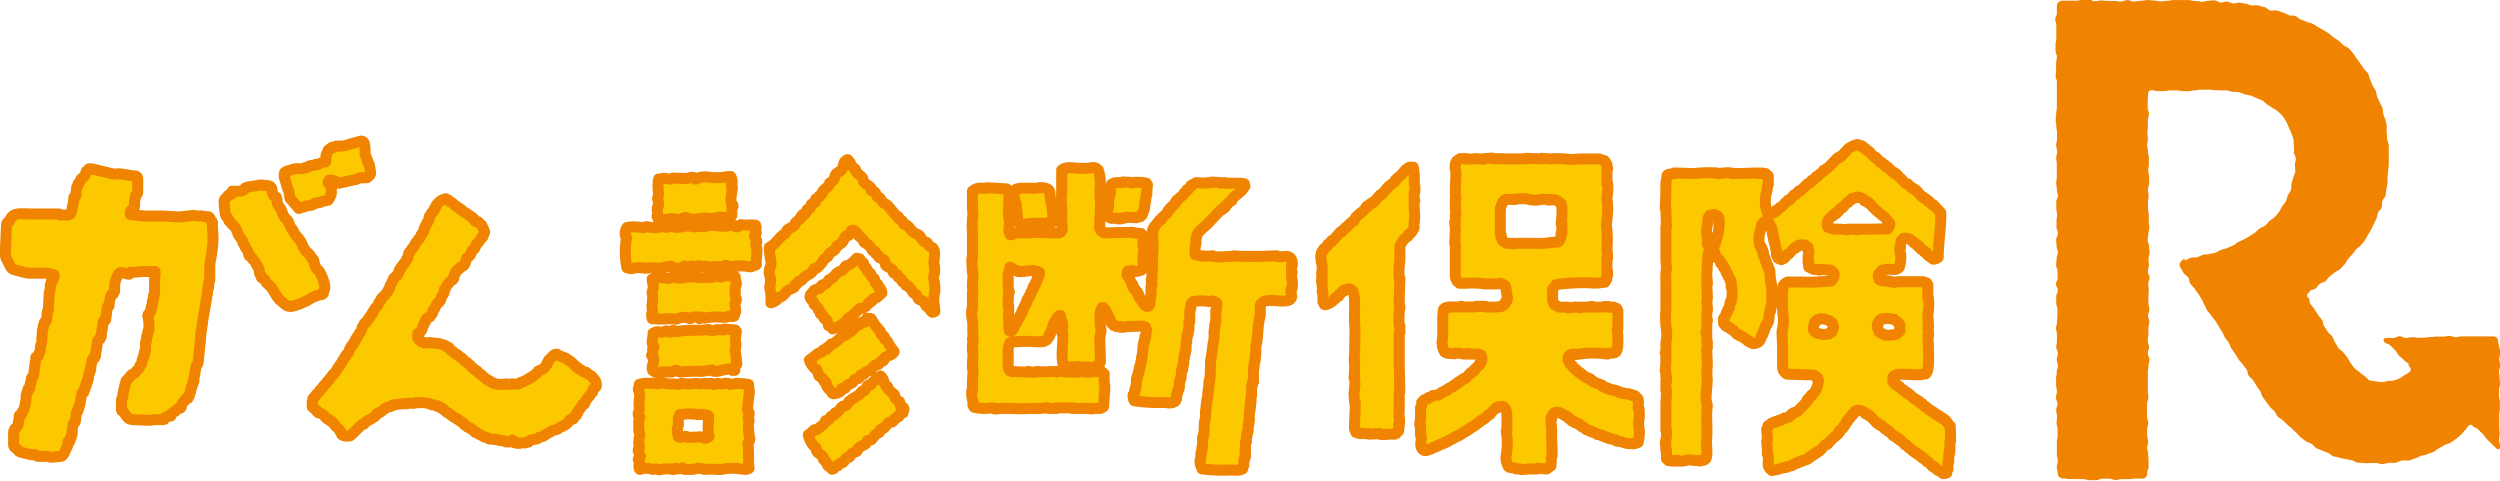
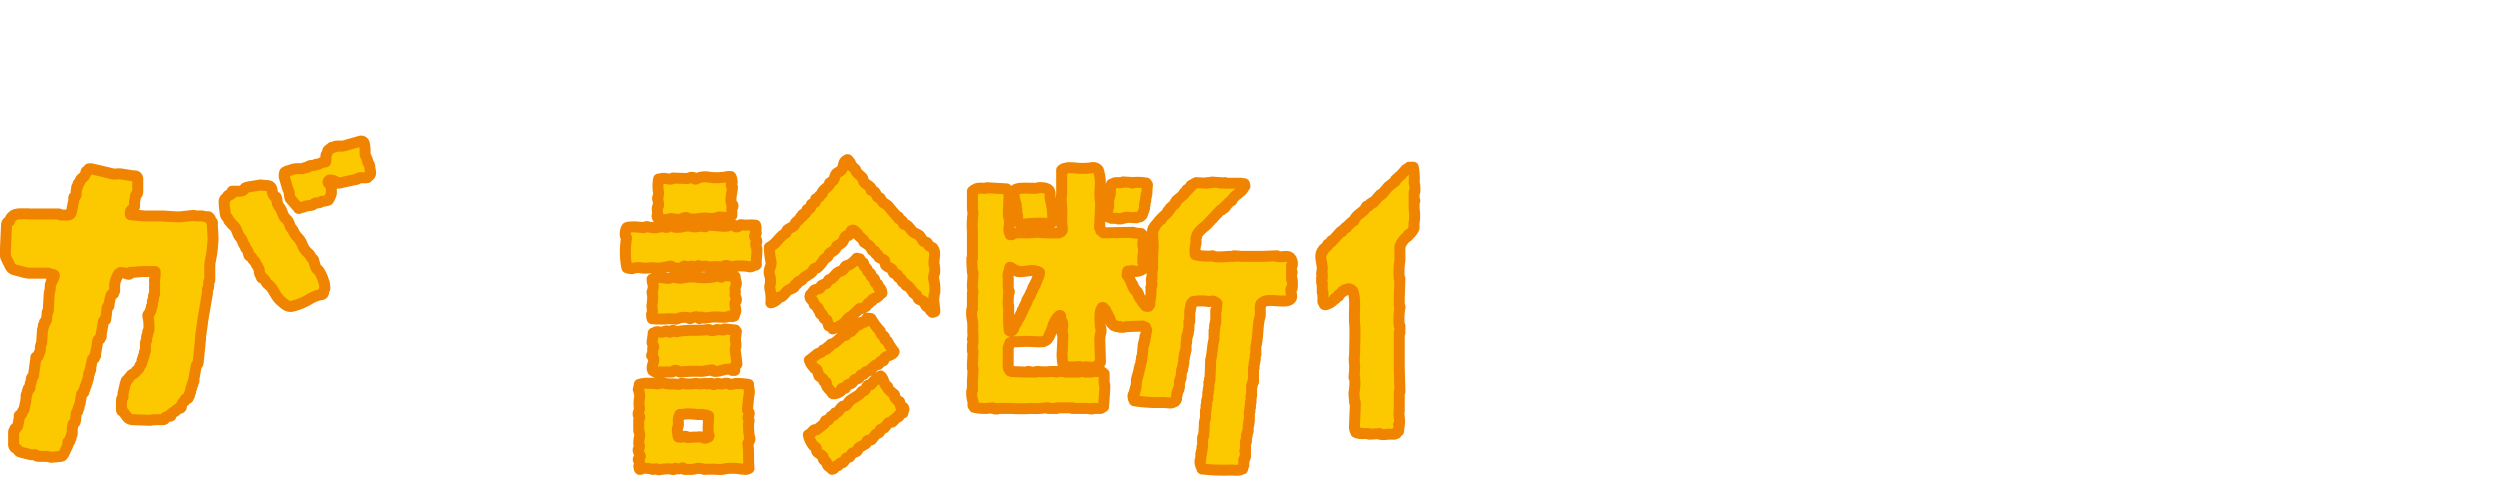
<svg xmlns="http://www.w3.org/2000/svg" viewBox="0 0 353.01 67.89">
  <defs>
    <style>.a{fill:#fcc800;stroke:#f08300;stroke-linecap:round;stroke-linejoin:round;stroke-width:1.55px;fill-rule:evenodd;}.b{fill:#f08300;}</style>
  </defs>
  <title>アセット 1</title>
-   <path class="a" d="M83.17,52.89a.39.39,0,0,1-.21-.13c0-.06-.18-.21-.24-.21s-.21,0-.21,0,0-.07-.07-.07-.15,0-.17-.07a.51.51,0,0,0-.21-.17.94.94,0,0,1-.35-.17c0-.06-.17-.21-.2-.21a1.05,1.05,0,0,1-.38-.28,5.36,5.36,0,0,0-.55-.54s-.15,0-.17-.06-.1-.14-.14-.14a.33.33,0,0,1-.2-.11.83.83,0,0,0-.35-.24,1.82,1.82,0,0,1-.41-.1.25.25,0,0,0-.13-.11c-.07,0-.38-.08-.38-.12a.25.25,0,0,0-.23-.15.81.81,0,0,0-.4.15.48.48,0,0,1-.16.18c-.09.06-.39.41-.43.43s-.14.11-.14.17,0,.22-.07.24-.14.1-.14.14,0,.13,0,.13a.21.21,0,0,0-.11.1,1.93,1.93,0,0,1-.35.49L76,52.4a.92.92,0,0,1-.24.36.45.45,0,0,0-.25.13c-.06.08-.24.27-.28.27s-.15,0-.17.07-.1.13-.15.13-.15,0-.17.06a.43.43,0,0,1-.21.17,1.2,1.2,0,0,0-.28.1.19.19,0,0,1-.13.1,1,1,0,0,0-.28.11.11.11,0,0,1-.1.06c-.06,0-.23,0-.24.07a.72.72,0,0,1-.38.18,2.51,2.51,0,0,1-.67,0s-.26,0-.26,0a.28.28,0,0,1-.21.06,1.15,1.15,0,0,1-.42-.06s-.21,0-.21,0a.1.1,0,0,1-.1.06c-.06,0-.21,0-.21,0s0,0-.1,0a1.2,1.2,0,0,1-.45,0,5.7,5.7,0,0,1-.69-.1s-.07-.08-.15-.1a1,1,0,0,1-.27-.11.08.08,0,0,0-.07-.06s-.15,0-.17-.07a.52.52,0,0,0-.21-.17.93.93,0,0,1-.35-.18.86.86,0,0,0-.24-.23.77.77,0,0,1-.3-.27c-.05-.11-.54-.34-.54-.38a.36.36,0,0,0-.12-.21c-.07,0-.4-.18-.41-.25s-.39-.31-.49-.45a7.25,7.25,0,0,0-.54-.49s0-.07-.06-.07a.7.7,0,0,1-.32-.21,2.79,2.79,0,0,0-.41-.41.46.46,0,0,1-.24-.14,1.51,1.51,0,0,0-.35-.31,1.06,1.06,0,0,1-.39-.2c-.06-.07-.23-.28-.27-.28a.52.52,0,0,1-.25-.1.69.69,0,0,1-.14-.2c0-.06-.1-.21-.14-.21s-.14,0-.14,0,0-.07-.07-.07A.31.31,0,0,1,63,48.9a.49.49,0,0,0-.27-.17,1.82,1.82,0,0,1-.41-.11.9.9,0,0,0-.39-.11l-1-.11a.92.92,0,0,0-.48,0,.68.68,0,0,1-.33,0,0,0,0,0,0-.07,0s-.14.05-.14,0a.15.15,0,0,0-.13-.07.72.72,0,0,1-.32-.07s-.1-.14-.14-.14a.87.87,0,0,1-.32-.35l0-.27a1.27,1.27,0,0,1,0-.4.13.13,0,0,0,.1-.07s.3-.17.32-.23.08-.21.1-.21a.08.08,0,0,0,.07-.07s0-.13,0-.13.08-.08.1-.17a1.15,1.15,0,0,1,.11-.34.2.2,0,0,0,.1-.13.9.9,0,0,1,.1-.28s.07,0,.07-.06,0-.13,0-.13a.09.09,0,0,0,.07-.07s0-.13,0-.13h.06s.12-.11.12-.13a.11.11,0,0,1,.1-.07.49.49,0,0,0,.29-.16,2.13,2.13,0,0,1,.26-.35.33.33,0,0,0,.11-.21c0-.11.1-.41.14-.41a.7.7,0,0,0,.25-.39l.14-.28c.09-.19.2-.36.24-.36s.15,0,.17-.07.09-.14.11-.14a.32.32,0,0,0,.1-.2,2.35,2.35,0,0,1,.1-.42.17.17,0,0,0,.11-.1.63.63,0,0,1,.13-.24.41.41,0,0,0,.14-.27c0-.12,0-.41.07-.42s.24-.41.35-.57a6.54,6.54,0,0,1,.65-.72c.07,0,.27-.19.27-.24s0-.21,0-.21a.07.07,0,0,0,.07-.07s0-.13,0-.13a.11.11,0,0,0,.07-.11c0-.05,0-.22.08-.24s.14-.1.14-.13,0-.14,0-.14a.28.28,0,0,0,.14-.1c0-.06.17-.2.21-.2a.26.26,0,0,0,.17-.1c0-.06.11-.21.17-.21a1,1,0,0,0,.46-.29c.14-.17.33-.95.37-1a1.35,1.35,0,0,0,.41-.31c.11-.13.35-.78.39-.78a.63.63,0,0,0,.29-.24c.08-.13.29-.68.33-.68a.88.88,0,0,0,.34-.34l.21-.34c.17-.13.32-.29.32-.37s0-.28.11-.3a.42.42,0,0,0,.06-.44l-.38-.81a3.22,3.22,0,0,1-.34-.33s-.11-.14-.18-.14-.21,0-.21,0a.08.08,0,0,0-.07-.07s-.13,0-.13,0a.09.09,0,0,0-.07-.07A.61.61,0,0,1,67,31a1.81,1.81,0,0,0-.35-.34s-.15,0-.17-.07-.1-.13-.13-.13a.37.37,0,0,1-.22-.1.77.77,0,0,0-.27-.24,1.19,1.19,0,0,1-.38-.2,1.36,1.36,0,0,0-.28-.28s-.15,0-.17-.07-.1-.13-.14-.13a.38.38,0,0,1-.21-.1c0-.06-.17-.21-.21-.21a.55.55,0,0,1-.28-.17,2.2,2.2,0,0,0-.41-.37,1,1,0,0,1-.28-.1.46.46,0,0,0-.13-.19c-.06-.07-.39-.2-.39-.22s-.06,0-.12,0a3,3,0,0,0-.68.3,5.36,5.36,0,0,0-.55.54s0,.14,0,.14a.09.09,0,0,0-.07.07s0,.15-.07.17-.14.1-.14.13,0,.14,0,.14-.07,0-.07.07,0,.14,0,.14-.07,0-.07.06A.5.5,0,0,1,61,30a.34.34,0,0,0-.11.17.33.33,0,0,1-.1.21.61.61,0,0,0-.21.31,1.24,1.24,0,0,1,0,.34s-.06,0-.06.07a.28.28,0,0,1-.07.17.42.42,0,0,0-.17.21,1.29,1.29,0,0,1-.1.27.22.22,0,0,0-.11.14,1.14,1.14,0,0,1-.1.28.11.11,0,0,0-.07.1s0,.2,0,.2-.08,0-.08.07,0,.13,0,.13-.07,0-.07.07a.28.28,0,0,1-.07.17.74.74,0,0,0-.21.27,1.8,1.8,0,0,1-.21.44s-.14.1-.14.13a.34.34,0,0,1-.1.21,1.92,1.92,0,0,0-.39.45c-.1.17-.27.61-.31.61a.39.39,0,0,0-.22.21,2,2,0,0,1-.27.4s-.07,0-.07.07,0,.14,0,.14-.08,0-.08.07,0,.14,0,.14-.07.06-.07.14,0,.29-.07.31a.45.45,0,0,0-.17.2c0,.07-.1.29-.14.31s-.14.1-.14.14a.36.36,0,0,1-.11.2c-.05,0-.2.17-.2.2s0,.15-.08.17-.14.1-.14.14,0,.15-.07.17-.13.11-.13.17,0,.2,0,.2-.07,0-.07.07a.29.29,0,0,1-.07.17s-.12.11-.09.16-.46.37-.57.55l-.28.68a1.23,1.23,0,0,0-.24.46c0,.08,0,.29-.07.3a.55.55,0,0,0-.17.21,1.05,1.05,0,0,1-.2.38,1.35,1.35,0,0,0-.32.34A.93.93,0,0,1,54,42a.49.49,0,0,0-.17.21,1,1,0,0,1-.14.31.61.61,0,0,0-.21.28,2,2,0,0,1-.28.51,1.2,1.2,0,0,0-.31.35,1.11,1.11,0,0,1-.14.31s-.15.11-.15.16a.5.5,0,0,1-.1.28c-.06,0-.2.17-.2.2s0,.16-.08.17-.13.1-.13.14a.29.29,0,0,1-.08.17s-.14.1-.14.14a.31.31,0,0,1-.07.18s-.17.16-.2.16a.25.25,0,0,0-.17.16,1.11,1.11,0,0,1-.21.35.58.58,0,0,0-.12.31,1.49,1.49,0,0,1-.23.55.48.48,0,0,0-.17.21.86.86,0,0,1-.14.3s-.14.1-.14.14a.29.29,0,0,1-.06.17s-.15.11-.15.17,0,.22-.07.24a.42.42,0,0,0-.17.21,1.08,1.08,0,0,1-.18.34c-.06,0-.21.17-.21.21s0,.15-.07.17a.53.53,0,0,0-.17.28,1.35,1.35,0,0,1-.2.51c-.08.06-.28.23-.28.27s0,.15-.07.17-.14.12-.14.17a.5.5,0,0,1-.1.27c-.05,0-.23.2-.25.28a1,1,0,0,1-.14.31s-.14.1-.14.14a.28.28,0,0,1-.07.17s-.14.1-.14.13a.28.28,0,0,1-.07.18.53.53,0,0,0-.17.2,1.14,1.14,0,0,1-.24.42,1.78,1.78,0,0,0-.35.33.42.42,0,0,1-.14.24,1.27,1.27,0,0,0-.27.27.43.43,0,0,1-.14.24c-.08.06-.28.24-.28.28a.54.54,0,0,1-.17.27,1.83,1.83,0,0,0-.35.34.54.54,0,0,1-.17.27,2,2,0,0,0-.35.34.54.54,0,0,1-.18.27,2,2,0,0,0-.34.34.5.5,0,0,1-.14.24c-.08,0-.28.25-.28.3s0,.21,0,.21a.5.5,0,0,0-.07.3,4.07,4.07,0,0,0,0,.62.29.29,0,0,1,.14.1.9.9,0,0,0,.24.24c.06,0,.21.1.21.13a.38.38,0,0,0,.1.21,1.1,1.1,0,0,1,.21.17,0,0,0,0,0,.07,0s.14,0,.14,0a.23.23,0,0,0,.14.1,1.25,1.25,0,0,1,.45.31,2.33,2.33,0,0,0,.45.47.49.49,0,0,1,.28.1c0,.06.17.21.2.21a.35.35,0,0,1,.22.1.92.92,0,0,0,.17.2s.07,0,.07.07a.86.86,0,0,0,.25.35,3.27,3.27,0,0,1,.49.47s0,.15.07.17.14.1.14.14,0,.14,0,.14.07,0,.07.07,0,.16.07.18a1.52,1.52,0,0,0,.48.19c.19,0,.7,0,.7-.05s.41-.33.54-.5l.79-.79a1.79,1.79,0,0,0,.32-.26.11.11,0,0,1,.1-.07c.05,0,.21,0,.21-.07a.26.26,0,0,1,.13-.18.93.93,0,0,0,.28-.2.41.41,0,0,1,.21-.13,2,2,0,0,0,.44-.21.46.46,0,0,1,.21-.16.76.76,0,0,0,.34-.24c0-.1.18-.34.24-.34s.23,0,.24-.07.12-.13.17-.13A.62.62,0,0,0,54,58c.05-.08.23-.27.27-.27s.15,0,.17-.07a.69.69,0,0,1,.32-.17,2,2,0,0,0,.52-.13s.11-.14.14-.14.14,0,.14,0a.94.94,0,0,1,.38-.1,6.74,6.74,0,0,0,.76-.11S56.85,57,57,57a2.89,2.89,0,0,0,.48,0,.12.12,0,0,1,.11-.07c.06,0,.2,0,.2,0s.09,0,.2,0a1.22,1.22,0,0,0,.53,0s.06-.07.14-.07a.76.76,0,0,1,.27,0s0,.05.11,0,.22,0,.22,0,.2,0,.2,0a.73.73,0,0,1,.39,0l.56.09a1,1,0,0,1,.43.13.21.21,0,0,0,.21.09.31.31,0,0,1,.25,0,.45.45,0,0,0,.27.11c.08,0,.29,0,.31.07s.12.14.17.14.22,0,.24.07.1.14.14.14a.62.62,0,0,1,.28.17,1.7,1.7,0,0,0,.41.37,1,1,0,0,1,.34.17.94.94,0,0,0,.25.24.8.8,0,0,1,.25.14.41.41,0,0,0,.21.17,1.11,1.11,0,0,1,.31.13s.1.14.14.14a.35.35,0,0,1,.21.1.84.84,0,0,0,.28.24.78.78,0,0,1,.34.2c0,.07.17.28.21.28a.36.36,0,0,1,.21.1c0,.06.18.2.24.2s.23,0,.25.07.1.14.13.14a.6.6,0,0,1,.28.16c.08.1.32.35.38.35s.22,0,.24.06a.61.61,0,0,0,.28.21,1.57,1.57,0,0,1,.45.21.62.62,0,0,0,.32.17,1.89,1.89,0,0,1,.51.14s.12.13.17.13.21,0,.21,0,.06,0,.14,0,.29,0,.32.07l.18,0,.14,0s0-.06,0,0a.12.12,0,0,0,.11.07.65.65,0,0,1,.2,0s.08.07.18.07a1.45,1.45,0,0,1,.35,0,.11.11,0,0,0,.1.07c.06,0,.21,0,.21,0s0,.07.07.07.14,0,.14,0,0,.07,0,.07.07,0,.07,0a.49.49,0,0,1,.29,0c.16,0,.55-.06.55-.28l.1.2,0,.06a.17.17,0,0,0,.17.11c.05,0,.22,0,.24,0s.1.12.14.1.14,0,.15,0,.2,0,.2,0a.11.11,0,0,1,.1-.07c.06,0,.21,0,.21,0s.1,0,.23,0a.59.59,0,0,0,.29,0s.06-.07.14-.07.29,0,.32-.1a.76.76,0,0,1,.46-.27l.47-.08c.22,0,.39-.09.39-.13a.48.48,0,0,1,.38-.17,1.87,1.87,0,0,0,.69-.34.61.61,0,0,1,.28-.2,1.68,1.68,0,0,0,.47-.24.66.66,0,0,1,.42-.19,1.5,1.5,0,0,0,.63-.22.81.81,0,0,1,.31-.24,1.52,1.52,0,0,0,.34-.1.24.24,0,0,1,.14-.1,1.36,1.36,0,0,0,.51-.36c.13-.16.34-.52.4-.49a.55.55,0,0,0,.38-.08c.09-.07.28-.47.32-.47s.14,0,.14-.1,0-.21.07-.21.14-.06.14-.14a.71.71,0,0,1,.1-.34,1.44,1.44,0,0,0,.33-.35c.07-.12.23-.5.29-.5s.21,0,.21,0a1.13,1.13,0,0,1,.09-.25,6.82,6.82,0,0,1,.43-.71c.06,0,.21-.16.21-.2a.45.45,0,0,1,.14-.24c.08-.06.28-.25.28-.31s0-.2,0-.2.07,0,.07-.07,0-.15.07-.17.16-.17.21-.17a.31.31,0,0,0,.17-.24,1.57,1.57,0,0,0-.18-.79l-.33-.41A1.53,1.53,0,0,0,83.17,52.89Z" />
-   <path class="a" d="M231.35,59.79a6.26,6.26,0,0,0,.08-2.06h-.08c-.11-.43.11-1.11-.08-1.46l-.17-.08-.17-.26h-.17v-.09h-.26v-.08h-.26v-.09h-.34v-.09h-.61v-.09h-.43V55.4h-.26v-.09h-.18v-.09h-.25v-.09h-.34v-.08h-.26V55h-.26v-.08h-.26V54.8h-.26v-.08l-.34-.09v-.09h-.17l-.09-.17-1.2-.43-.09-.17h-.17l-.17-.26h-.17v-.09h-.17v-.08H224l-.17-.17h-.17l-.26-.34h-.17c0-.08-.11-.17-.17-.26h-.17l-.34-.43h-.17l-.09-.17-.25-.17v-.17l-.35-.26V51.2h-.08c-.1-.17,0-.21-.18-.35v-.43h.08c.21-.7.88-.24,1.55-.43a12.88,12.88,0,0,1,3.09-.08L227,50v-.08c.49-.13.91.06,1.2-.26s.25-1.34.25-1.89-.05-.86-.08-1.29h.08V43.89h-.08c0-.11-.06-.23-.08-.34l-.43-.09v-.09h-.77v-.09a1.94,1.94,0,0,0-.87.09H224.9v-.09h-.34v.09h-1.29a.22.22,0,0,1-.25.09v-.09a4.14,4.14,0,0,0-1.29.09h-.35v-.09h-1.11c-.26-.08-.54-.24-.78-.34a5.14,5.14,0,0,0-.26-.6V40.88c.1-.29.37-.45.51-.69a27.45,27.45,0,0,1,4.82-.25,6.23,6.23,0,0,0,1.89-.09h.17c0-.09.06-.17.09-.26h.09v-.17h.08V38.9H227v-.51h-.09V36.5H227c0-.49-.05-1-.09-1.46a14.45,14.45,0,0,0-.08-3.18c.06-.63.12-1.26.17-1.89s-.05-1.43-.09-2.15a5.74,5.74,0,0,0,.09-1.89h-.09V24a.24.24,0,0,0,.09-.26h-.09v-.52a5,5,0,0,0-.34-.52l-.77-.26h-2.5l-1.54.09a12.81,12.81,0,0,0-2.84-.09l-1.29-.09v.09l-2.23-.09v.09H212.1V22.4h-1.2c-.16,0-.17-.08-.17-.08l-1.2.08v.09l-.94-.09-1.47.09V22.4h-.94a5.15,5.15,0,0,0-.51.35l-.09.35h-.08a2.87,2.87,0,0,0,.08,1.2c0,.77-.06,1.54-.08,2.32,0,.52,0,1,.08,1.55h-.08c0,.72,0,1.43.08,2.15h-.08v1h-.09c0,.31.06.63.09.95,0,.72-.06,1.43-.09,2.15h.09v3.69c0,.49-.08,1.13.17,1.38.08.31.16.3.43.43V40H207a12,12,0,0,1,2.66.09h2a.22.22,0,0,1,.26-.09v.09c.44,0,.42.18.68.35.09.57.17,1.14.26,1.72h-.08v.26h-.09v.17h-.09v.17l-.17.09V43c-.09.11-.21.06-.35.25a10,10,0,0,1-2.32.09v-.09h-1.29v.09h-2s0-.12-.17-.09v.09h-1.72v.09h-.42v.09H204s-.08.12-.17.17c-.23,1.24,0,3-.17,4.3a2.53,2.53,0,0,0,.34,1.71h.18v.09h.17v.09l1,.08v-.08h.86A1.81,1.81,0,0,0,207,50v-.08h.43V50h1.38v.09l.34.08a1.43,1.43,0,0,1,.08.77h-.08v.18h-.09v.17l-.17.09v.17l-.6.52-.09.26-.25.09-.17.26h-.17l-.6.69-.34.08v.09l-.26.09-.09.17h-.17L206,54h-.18l-.16.26h-.17l-.09.17h-.17l-.08.17H205l-.17.17h-.17v.09h-.17V55h-.17a1.54,1.54,0,0,0-.08.17H204v.09l-.34.09-.08.17h-.18l-.08.17h-.17v.09l-.86.08v.09l-.52.17v.09h-.17v.08l-.51.17v.08l-.34.26c0,.18,0,.57-.09.77h-.08v1.72a1.78,1.78,0,0,0-.09.77h.09v1.38h.08c.14.51-.22,1.46.09,1.8a.57.57,0,0,0,.78.34v-.08l.52-.08v-.09l.34-.09v-.09h.26v-.08h.17V63H203v-.09h.18V62.8c.23-.1.47-.06.68-.17v-.08H204v-.09h.18v-.08h.17v-.09h.17V62.2h.17v-.09l.51-.17.09-.17h.18l.17-.17h.16v-.08H206v-.09h.17v-.08l.26-.09.08-.17.35-.08.08-.17.34-.08.09-.17h.17l.17-.26.35-.09.09-.17h.17l.17-.25.26-.09a1.77,1.77,0,0,1,.08-.17H209l.08-.18.26-.08v-.09h.17c0-.06.05-.11.08-.17l.26-.09.26-.34h.17l.86-.95h.18v-.09c.17-.1.19,0,.34-.17h.6v.08c.61.18.52,1.41.52,2.24v1s-.11,0-.09.17a10,10,0,0,1,0,3.35,2.24,2.24,0,0,0,.17,1.37c.16.6.65.35,1.2.52v.09h.6c.16,0,.17.09.17.09l1-.09h1.2v-.09l1.37.09.6-.43.09-1.46h.08c0-.86-.05-1.72-.08-2.58a10.17,10.17,0,0,0-.09-2.15v-.43h.09v-.34h.08c.17-.36.12-.54.6-.6.27-.18,1,.36,1.29.51h.17l.25.34h.18l.26.35h.17v.08h.17l.09.17h.26v.09h.17v.09H223V60l.25.08.09.17.34.09.09.17.25.09v.09l.43.09v.08h.17v.09h.17V61H225v.08l.52.17v.09l.6.08v.09h.26v.08h.17v.09h.26v.09H227v.09h.26v.08l.86.17v.09h.17v.09l.69.09a3,3,0,0,0,1.12.26c.3,0,.78.06.95-.08l.26-.09a6.44,6.44,0,0,0,.17-1.8C231.41,60.36,231.38,60.07,231.35,59.79ZM218.81,34.27a10.34,10.34,0,0,1-2.24.08h-2.23l-.77.08v-.08h-.86c-.14-.05-.37-.27-.51-.34s-.12-.34-.17-.52h-.09v-.43h-.09V29.45l.34-.95h.08l.18-.26c.16,0,.17-.08.17-.08H214v-.09h1.55a4.32,4.32,0,0,0,1.72.17,3.47,3.47,0,0,1,1.29-.08v.08H219v-.08l.68.08a5.26,5.26,0,0,1,.78.52,7.34,7.34,0,0,1,0,2.49v.43h.09v1.2h-.09c-.1.36,0,.64-.17.86C220.06,34.49,219.5,34.07,218.81,34.27Z" />
  <path class="a" d="M199.56,23.61H199l-.08.17h-.17l-.08.17h-.17l-.6.69-.86.77v.17l-1,.78-.95,1.12h-.17l-1,1.12h-.17l-.09.17h-.17l-.25.34H193c-.11.08-.23.4-.35.52-.43.43-1.28.88-1.46,1.55-.29.08-.72.56-.94.77l-.09.17H190v.08l-.35.26-.17.26h-.17l-1,1.11L188,34v.17l-.52.34v.17l-.6.52v.17l-.17.08v.17h-.09c-.32.71.12,1.64.09,2.41l-.09.6h.09v.6h-.09v.69h.09v1.37h.09V42.6h.08c0,.11.06.23.09.34s.07,0,.17.09a2.29,2.29,0,0,0,1.12-.6l.17-.26h.17l.17-.26.26-.09v-.18l.43-.34.09-.17h.17l.09-.18h.18v-.08h.34s0-.12.17-.09v.09h.26V41l.26.09c.47,1.19.13,3,.26,4.56.1,1.18,0,2.86,0,4.3a6.12,6.12,0,0,0,0,1.63q0,.86-.09,1.72h.09a7.89,7.89,0,0,1-.09,2.15c0,.46.06.92.09,1.38h.09c0,.91-.06,1.83-.09,2.75,0,.35-.09,1,.09,1.21l.08.26c.18,0,.18.08.18.08H192v.09h1.2s0,.07.17.09l1.46-.09v.09a2.67,2.67,0,0,0,1.12,0h.94v-.09h.26v-.09l.34-.26c0-.26.06-.51.09-.78,0,0-.11,0-.09-.17h.09c.15-.69-.15-1.37,0-1.89V55.32h.09l-.09-3.53V47h.09V46h-.09a10.16,10.16,0,0,1,.09-2.58.22.22,0,0,0-.09-.26v-1l.09-2.84h-.09a9.81,9.81,0,0,1,.09-2.49v-2a3.15,3.15,0,0,1,.86-1.29l.26-.17c0-.08.06-.17.09-.26H199a2.3,2.3,0,0,0,.6-.77c.17-.19,0-.56.08-.86a7.06,7.06,0,0,0,0-2v-1s.12,0,.09-.17h-.09V27.13h.09a3.76,3.76,0,0,0-.09-1.38A7.56,7.56,0,0,0,199.56,23.61Z" />
  <path class="a" d="M131.82,39.32a2.12,2.12,0,0,1,.15-.8,3.72,3.72,0,0,0-.07-1.16c-.12-.58.27-1.68-.08-2.17-.13-.34-.45-.27-.65-.51s-.15-.33-.3-.44l-.43-.14c-.24-.18-.44-.71-.66-.87s-.57-.28-.8-.43-.61-.79-.94-1l-.43-.14c-.1-.08-.07-.25-.14-.37s-.37-.27-.51-.43h-.08v-.22l-.36-.22c-.37-.44-.73-.85-1.09-1.3-.19-.25-.57-.37-.8-.58l-.36-.58c-.11-.08-.27-.06-.36-.15s-.2-.45-.36-.65-.33-.14-.44-.29H123v-.29c-.2-.37-.78-.54-1-.87-.13-.18-.1-.4-.21-.58s-.65-.56-.87-.87c-.09-.12-.06-.24-.14-.36l-.65-.58c0-.12,0-.24-.08-.36s-.21-.23-.29-.36-.2,0-.29.07c-.41.19-.34.87-.58,1.23s-.69.43-.87.72-.16.61-.37.86l-.51.37c0,.1,0,.2-.07.29-.23.33-.73.61-.94.95v.21l-.44.37v.14l-.51.29c0,.15,0,.29-.07.44l-.51.29c-.12.14-.08.44-.22.58s-.35.07-.43.21-.08.44-.29.58-.27,0-.36.14v.22l-.22.07c-.1.07-.07.19-.15.29l-.58.51c-.1.13-.1.34-.22.44-.29.24-.65.34-.94.58-.12.1-.12.31-.22.44l-.51.36c-.68.62-.93,1.18-1.82,1.67a9.67,9.67,0,0,0,.22,2c.13.63-.39,1.12-.22,1.81a2.76,2.76,0,0,1,.14,1.31,1.55,1.55,0,0,0-.07.72,6.09,6.09,0,0,1,.14,2,2,2,0,0,0,.94-.51l.22-.29.36-.07c.32-.21.57-.63.87-.87s.64-.24.87-.44.07-.25.15-.36.19-.07.29-.14.07-.2.15-.29.35-.11.51-.22l.29-.36c.36-.25.66-.41,1-.65s.3-.53.51-.65l.36-.07a4.79,4.79,0,0,0,1-1.23l.51-.36c.12-.16.14-.39.29-.51s.6-.3.8-.58.07-.32.22-.43.6-.31.8-.58.21-.54.37-.73.36-.1.51-.21l.36-.65.22-.07c.09.09.18.06.29.15s.08.21.14.29h.15c.12.1.12.23.22.36l.66.58c.08.12,0,.28.14.36s.5.31.73.51.29.53.44.65l.29.07c.09.09.06.27.14.36l.29.14c.08.11.06.26.15.36s.7.33.8.44l.15.65c.16.25.65.38.87.58s.13.36.29.58l.51.22c.09.09.06.25.14.36l.37.22c.11.15.09.31.22.44l.36.22c.08.09.05.22.15.29l.29.08a4.48,4.48,0,0,1,.72.94c.1.14.32.17.44.29l.29.58c.19.16.54.21.73.36l.36.65c.11.15.37.16.51.29l.07.3c.08.11.21.16.29.29A1,1,0,0,0,132,44c0-.48-.1-1-.14-1.45a4.13,4.13,0,0,1,.14-1.3A6.09,6.09,0,0,0,131.82,39.32ZM93,31h1.3a2.2,2.2,0,0,1,.44-.14l1.09.14c.16,0,.77-.25.94-.29s.48.19.65.22h.95a5.11,5.11,0,0,1,2-.07,3.79,3.79,0,0,0,1.16-.22,9.5,9.5,0,0,1,1.3.14l.51-.36v-1c0-.1.23-.16.15-.44,0-.06-.2-.23-.22-.29-.21-.64.22-2,.14-2.32l-.14-.14c-.09-.36.25-.44.07-.73a.93.93,0,0,0-.15-.57h-.44A7.6,7.6,0,0,1,100,25a2.91,2.91,0,0,0-1.45.15c-.08,0-.22.17-.36.14s-.24-.2-.29-.22c-.37-.11-.62.12-.87.14l-2-.07-.22.14c-.39.09-1.14-.26-1.52,0H93a5.56,5.56,0,0,0,0,2c0,.24-.1.48-.15.73A4.76,4.76,0,0,1,93,29l-.15.21c-.14.51.14,1-.07,1.3C92.86,30.82,92.92,30.8,93,31Zm13.85,3.19c.07-.33-.26-.6-.3-.8s.19-.31.22-.43c.1-.39-.33-.43,0-.72a1.27,1.27,0,0,0-.08-.44,6.05,6.05,0,0,0-1.3,0l-.8-.07c-.16.06-.39.41-.73.29,0,0-.17-.2-.22-.22s-.39,0-.51-.07c-.64.55-2.37-.12-3.33.15l-.22.14c-.19,0-.27-.06-.36-.07-.44-.05-.9.15-1.31.07a3.25,3.25,0,0,0-1.23-.07,4.2,4.2,0,0,1-1.38.14c-.06,0-.23-.2-.29-.22-.28-.08-.58.16-.8.22s-.34-.07-.51-.07a3.71,3.71,0,0,0-1,.14A5.74,5.74,0,0,1,91.36,32c-.22,0-.32.12-.44.14l-.8-.07a5.09,5.09,0,0,0-1.23,0,1.09,1.09,0,0,0-.37.07,1.67,1.67,0,0,0-.21,1.16c0,.1.22.17.14.44a11.3,11.3,0,0,0,.07,4.06,2.24,2.24,0,0,0,.73.14,2.67,2.67,0,0,1,1.16-.14,4,4,0,0,0,1.45,0l1.23.07c.16,0,1.6-.31,1.67-.29s.22.2.29.22a3.72,3.72,0,0,0,1.31,0s.19-.21.22-.22c.31-.09.31.3.65.22.06,0,.28-.2.36-.22l.8.07c.08,0,.12-.17.29-.14l.15.14.87-.07.22.15a9.42,9.42,0,0,1,1.45-.08.86.86,0,0,0,.44.08c.12,0,.39-.19.51-.22.48-.13.65.24,1.08.14a6.42,6.42,0,0,1,2.32,0c.42.13.62-.19,1-.22v-.07h.08c-.05-.73.08-1.24.08-2.1,0-.4-.24-.58-.15-.94Zm9.28,10.3c.14.11.11.28.22.44s.34.16.43.29L117,46h.14a1.69,1.69,0,0,1,.44.44,4.68,4.68,0,0,0,1.74-.94,3.12,3.12,0,0,1,.65-.72l.36-.07c.1-.07.07-.19.15-.29l.94-.87h.29a4.11,4.11,0,0,0,.58-.29l.29-.43h.14l.3-.36h.14l.07-.22c.18-.15.45-.15.65-.29s.41-.43.65-.58a1.27,1.27,0,0,0-.36-.8h-.15c0-.14,0-.29-.07-.43l-.36-.22c-.13-.17,0-.37-.15-.58L123,39c0-.12,0-.24-.07-.36l-.44-.36-.07-.29c-.11-.17-.34-.32-.44-.5s0-.24-.07-.37l-.22-.07c-.12-.16-.2-.35-.29-.5l-.43-.08a3.72,3.72,0,0,1-1.09.94l-.44.14c-.17.14-.25.45-.44.58s-.46.2-.72.36-.56.65-.87.87c-.12.09-.25.06-.36.14l-.36.51c-.23.14-.45.13-.66.29s-.14.35-.29.43-.53.1-.72.22-.33.49-.58.65c0,.17,0,.21-.07.29.07.42.26.39.44.65s.1.29.15.44l.58.51v.22c.06.12.23.24.29.36v.22C115.93,44.42,116.06,44.39,116.16,44.47ZM92.09,45a13.62,13.62,0,0,0,2.46,0l.94.07a2.91,2.91,0,0,1,1.67-.22c.09,0,.13.17.29.14s.69-.37,1.09-.22c0,0,.16.21.22.22s.23-.2.29-.22.33.13.44.15.36-.09.43-.07c.25,0,.4-.06.58-.07.75-.07,1.23.06,2,0,.27,0,.57-.29.87-.07a1,1,0,0,0,.29-.07l.22-.65c.08-.36-.19-.85-.07-1.3l.15-.22c.08-.31-.11-.55-.15-.72s.06-.53,0-.8c-.1-.47.26-.62.15-1.09a2.83,2.83,0,0,1-.15-.8h-.08V39c-.66,0-1.54-.2-1.88.14-.29-.05-.31-.15-.58-.22-.33.32-2.22.35-3,.22a5.5,5.5,0,0,0-2,.14,2.25,2.25,0,0,1-1-.14,1.52,1.52,0,0,0-.73.14c-.45.12-1.41-.28-1.81,0a1.11,1.11,0,0,0-.65.14,2.48,2.48,0,0,0,.15.8,2.18,2.18,0,0,1-.15,1,.92.92,0,0,0,.07.43,7.07,7.07,0,0,1-.07,1.31c-.12.56.23,1-.07,1.38A2.11,2.11,0,0,0,92.09,45Zm22.91,7c.12.09.28.09.36.22l.29.87.51.36c.07.1.14.36.22.44s.24,0,.29.14,0,.36.07.51c.22.36.58.64.79,1,.14,0,.07,0,.15.07a1.73,1.73,0,0,0,1.09-.43c.1-.14,0-.29.14-.36h.44l.29-.44c.21-.15.45-.15.65-.29s.28-.4.44-.51l.51-.15c.16-.11.21-.38.36-.51l.37-.07.29-.36.73-.22v-.15c.06-.07.59-.54.65-.58l.36-.07c.2-.1.21-.3.36-.44l.36-.07c.14-.09.1-.32.22-.44.33-.33,1-.33,1.24-.73.07-.08,0,0,.07-.14a7.77,7.77,0,0,1-.94-1.45l-.37-.29c0-.12,0-.24-.07-.36s-.34-.23-.44-.36l-.14-.44A8.33,8.33,0,0,1,123,45a2.5,2.5,0,0,0-.58-.07l-.36.58h-.43l-.29.36-.44.14-.37.44h-.14c-.09.07-.17.31-.22.37l-.44.14-.29.36-.44.14c-.42.28-.81.74-1.23,1l-.44.14c-.09.06-.07.22-.14.29s-.27.06-.36.15-.05.23-.14.29l-.44.07-.29.36-.44.15c-.41.26-.81.68-1.23.94A2.38,2.38,0,0,0,115,51.94Zm-22.84-2.1s-.15.22-.15.29.26.33.29.44c.12.42-.39,1.21-.14,1.6,0,.13,0,.06.07.14a4.23,4.23,0,0,0,.58.29c.25.07.33-.11.43-.14h1.67c.07,0,.28-.2.37-.22.39-.09.5.28.87.22a20.89,20.89,0,0,1,2.9-.08c.27,0,1.43-.24,1.52-.21l.07.14c.94.33,2-.62,2.75-.07h.36a3.53,3.53,0,0,1,.08-.65c0-.05.2-.18.22-.22s-.18-1.66-.22-1.81a1.55,1.55,0,0,1,.07-.65,2.82,2.82,0,0,0-.07-1l.15-1.16a.61.61,0,0,1-.15-.21l-1.52-.15-.15.15-.94-.07a1.6,1.6,0,0,1-.87.14c-.11,0-.15-.18-.36-.14-1.15.19-3.15,0-4.28.29-.39.11-.44-.24-.8-.14,0,0-.23.21-.29.22-.21,0-.26-.12-.36-.15-.3-.08-.5.11-.65.15-.4.09-.83-.23-1.16.07l-.22.07c0,.39-.18,1.23-.15,1.38s.27.4.22.65l-.14.15Zm35,7.46-.14-.65h-.15s-.49-.55-.51-.58,0-.29-.08-.43l-.36-.29a5.35,5.35,0,0,1-.58-.58v-.22l-.29-.22c-.29-.41-.3-1-.72-1.3a6,6,0,0,1-.94.72l-.44.51-.37.07c-.2.13-.34.64-.58.8l-.29.07-.36.44c-.41.29-.83.5-1.23.79s-.42.61-.73.8l-.37.07c-.31.18-.51.66-.8.87l-.29.07c-.09.06-.08.21-.15.29s-.34.14-.44.21l-.36.51-.37.07c-.12.09-.12.31-.22.43s-1,.82-1.09.87h-.29c-.28.15-.43.52-.87.72a3.37,3.37,0,0,0,.72,1.52l.36.29c.12.24,0,.39.15.58s.74.52.87.72v.29c.08.19.33.28.44.44s.1.35.22.51.43.27.58.51c.45-.06.25-.27.51-.43l.36-.08.29-.36.36-.07c.23-.15.33-.45.51-.65l.44-.14c.17-.12.22-.37.36-.51s.46-.15.66-.29.15-.38.29-.5.71-.36,1-.58c.12-.09.1-.34.22-.43s.4,0,.58-.14l.58-.73c.18-.13.46-.19.58-.36l.07-.29c.13-.18.39-.16.58-.29l.58-.72c.19-.11.41,0,.58-.14s.07-.22.15-.29h.15l.22-.29c.11-.08.27-.06.37-.15V58.6a1.34,1.34,0,0,1,.58-.29,1.83,1.83,0,0,1,.14-.5C127.6,57.37,127.4,57.54,127.18,57.3Zm-21.31,4.49a9.68,9.68,0,0,1-.15-2c0-.22.1-.36.07-.5a3.66,3.66,0,0,1-.15-.36c0-.16.24-.4.15-.72,0-.09-.2-.29-.22-.36s.18-2,.22-2.18c.14-.58-.12-1.08-.07-1.45a12.34,12.34,0,0,0-1.82-.14,2.93,2.93,0,0,1-.79.14l-.29-.14c-.46-.11-.69.14-1.09.07a.88.88,0,0,0-.44-.07c-.15,0-.3.21-.58.14l-.22-.14a1,1,0,0,0-.5.07.52.52,0,0,1-.29-.07l-.94.07a1.89,1.89,0,0,0-.58-.07,5.1,5.1,0,0,1-1.74,0c-.28-.06-.37.11-.51.14l-.8-.07A4.36,4.36,0,0,1,93.39,54c-.49.43-1.2,0-1.52.14a4.07,4.07,0,0,0-1.6.14c0,.24-.1.48-.14.72a3.75,3.75,0,0,1,.21,1,4.26,4.26,0,0,0-.07,1.52c.1.46-.25.71-.14,1.09,0,.06.2.24.21.29s-.11.33-.14.43,0,1.47,0,1.52a1.88,1.88,0,0,1,.14.65,4,4,0,0,0-.14,1.16c0,.16.14.28.07.51s-.21.23-.14.51a5.18,5.18,0,0,0,.29.72c0,.21-.25.31-.29.43s.12.28.14.36a1.14,1.14,0,0,1-.07.65,1.93,1.93,0,0,1,.07.36c.08.06,0,0,.07.08a1.37,1.37,0,0,0,.44-.15,3.87,3.87,0,0,1,1.38.15l.5-.08a2.16,2.16,0,0,0,.37.14,7.08,7.08,0,0,1,1.52-.14c.17,0,.39.15.65.08l.15-.15.36.07a1.08,1.08,0,0,0,.66-.14c.12,0,.22.2.29.22s.44,0,.58,0a3.24,3.24,0,0,0,1.23-.15,3.05,3.05,0,0,1,1,.15,14.67,14.67,0,0,1,1.88,0,2.74,2.74,0,0,0,1-.08,7.13,7.13,0,0,1,2.1,0c.26.06.55,0,.73.08a1,1,0,0,0,.58-.15c-.11-1.1,0-2.49-.15-3.41C105.57,62.41,106,62.27,105.86,61.79Zm-5.8-.14c-.14,0-.21.12-.3.14-.31.1-.56-.1-.72-.14-.35-.09-.64.07-.94,0l-1,.07-.14-.14c-.43-.13-.65.2-.87.07h-.29a4.9,4.9,0,0,1-.15-1.16,2.41,2.41,0,0,0,.15-.58c0-.44-.08-1,.14-1.23l.07-.22a1.49,1.49,0,0,0,.73-.07,10,10,0,0,1,1.67.07c.33.06.79-.08,1,.08a1.08,1.08,0,0,1,.66.14c0,.79-.2,2.44.07,2.76Z" />
  <path class="a" d="M182.45,40.74a4.92,4.92,0,0,0,0-1.31h-.08c0-.33,0-.66.08-1h-.08v-.9h.08a1.26,1.26,0,0,0-.16-1c-.42-.62-1.19-.11-2-.33v-.08l-2,.08h-2.95l-1.07-.08v.08h-.49c-.63,0-2.19.22-2.54-.08a6.7,6.7,0,0,1-2.46-.16,3.85,3.85,0,0,1,.09-1.55c.08-.31-.1-.71.08-.9,0-.71,1.12-1.45,1.55-1.88l1.88-2h.16l.16-.24h.17l.17-.17v-.16l.16-.08.33-.41.41-.24v-.16H174l.24-.33c.42-.42,1.33-.92,1.47-1.56h.08l-.08-.33-.57-.08a.23.23,0,0,1-.25.08v-.08H173v-.08l-.58.08v-.08l-1.31-.08v.08h-.66v.08l-1.55-.08-.74.41v.17h-.08l-.32.41h-.17c0,.08-.05.16-.08.25l-.33.24v.16l-1.07.9v.17l-.16.08v.17l-.74.66v.16l-.32.24V30l-.9.82V31l-.24.09L163,32v.17l-.16.08v.25h-.09c0,.79.06,1.58.09,2.37-.05.6-.09,1.41-.09,2.13v1h-.08v1.31h-.07a1.32,1.32,0,0,0,.07.74v.08h-.07v.41h-.08v.82a5.32,5.32,0,0,1-.17,1.31V43h-.08l-.09.25c-.54,0-.36,0-.57-.32l-.17-.09v-.16h-.08v-.16l-.17-.08V42.3l-.24-.16V42h-.08v-.16h-.08v-.25h-.08V41.4l-.16-.08v-.17l-.33-.24v-.17l-.17-.08V40.5h-.08v-.25h-.09v-.16h-.08a4,4,0,0,0-.65-1.23,2.42,2.42,0,0,1,.08-.57l.74-.08v.08a1.76,1.76,0,0,0,1-.08c.2-.05.18-.09.33-.16.05-.28.26-.61.16-1h-.08v-.9h.08V34.69h-.08c0-.44.05-.87.08-1.31h-.08v-.16h-.08l-.16-.24L160,32.88V32.8l-4.17.08a1.89,1.89,0,0,0-.41-.33c0-.13-.05-.28-.08-.41h-.08c.05-1.12.11-2.24.16-3.36a9.84,9.84,0,0,1-.08-2.21,6.25,6.25,0,0,0-.25-2.54.9.9,0,0,0-1-.33,10.16,10.16,0,0,1-2.46,0c-.33,0-1-.08-1.15.08-.37,0-.35.12-.57.24v3.11c0,.36-.05.71-.08,1.07a16.92,16.92,0,0,1,.08,2.87c0,.32,0,.66.08,1H150v.41s-.11,0-.17.25l-.33.08v.08h-1.3s0-.11-.17-.08v.08l-1.64-.08-1.23.08c-.75,0-1.9-.14-2.29.25h-.24V33c-.33-.34-.08-1.07-.08-1.56a3.77,3.77,0,0,0-.17-1c0-.74.05-1.47.08-2.21,0-.47.07-1.07-.16-1.31l-.17-.25-2.78-.16s0,.07-.16.08c-.52,0-1.2-.11-1.47.16-.23.06-.23.15-.41.25v2.38c0,.27.06.55.08.82a11.5,11.5,0,0,0-.08,2.46v3.85h-.08v.33c0,.54.05,1.09.08,1.64h.08c0,.55-.05,1.09-.08,1.64s.06.82.08,1.23h-.08v2.29h-.08a4.65,4.65,0,0,0,.08,1.63c.11.65,0,1.49.08,2,0,.22-.05.44-.08.65h.08a1.59,1.59,0,0,1-.08.74v.9h.08c0,.6-.05,1.2-.08,1.8v.66h.08c0,.6-.05,1.2-.08,1.8v1.31h-.08a3.56,3.56,0,0,0,.16,1.56v.57h.08l.08.25a7.17,7.17,0,0,0,1.72.16l.9-.08v.08h.33v.08h.33v-.08h2a21.18,21.18,0,0,0,2.78,0,9.57,9.57,0,0,0,2-.08H148v.08h1.23v-.08h2l.17.08v-.08c.18,0,.17.08.17.08h1.88l.74.08v-.08h1.23v-.08h.16v-.08l.25-.08c.05-.79.11-1.58.16-2.37,0-.28.06-.75-.08-.9V52.78l-.16-.08v-.08l-.24-.08v-.08h-1.39v.08h-.9a1.8,1.8,0,0,0-.82-.08v.08H152v-.08c-.14,0-.14.08-.17.08h-1.39v-.08h-1.23v.08h-.08v-.08h-.82a6.89,6.89,0,0,1-1.63,0h-.33v.08h-1v-.08c-.22-.06-.37.06-.49.08l-2-.08v-.09h-.25v-.08c-.31-.2-.25-.63-.25-1.15v-2l.25-.73.33-.08v-.08h.9a13.94,13.94,0,0,1,2.29,0c.49,0,1.23.1,1.47-.16.33-.09.35-.3.49-.57h.08v-.24h.08v-.17h.09l.08-.33h.08v-.25h.08v-.16h.08v-.33h.08v-.25h.08l.08-.33h.09v-.16l.16-.08v-.16l.17-.09v-.16h.08l.17-.25h.17c.08.22,0,.6.08.9H150c.17.58-.06,1,0,1.64,0,.16.08.17.08.17,0,.73-.05,1.47-.08,2.21a6.8,6.8,0,0,0,.16,2.21,5.87,5.87,0,0,0,2,.08h.33v.08h.82V51.8l1,.08a7.35,7.35,0,0,0,.9-.33l.09-.41h.08c0-1-.06-2-.08-2.95a4.31,4.31,0,0,1,.16-1.31,1.64,1.64,0,0,0-.08-.74c-.06-.67-.15-2.21.17-2.54l.07-.17h.17l.24.33h.08l.17.49h.08v.16h.08l.16.49h.09l.24.74H157l.25.32.41.08v.08h.49v.08a2.17,2.17,0,0,0,.91-.08l2.29-.08v.08l.41.08c0,.14,0,.27.08.41h.08c0,.12-.06,0-.08.08,0,.28-.05.55-.08.82h-.09V48h-.08v.33h-.08v.33h-.08c-.05.6-.11,1.2-.16,1.8h-.08V51h-.08c0,.22-.05.44-.08.65h-.08V52h-.08v.33h-.08v.33h-.08v.33h-.08v.24h-.08v.33h-.08q0,.62-.08,1.23h-.08v.32h-.08v.33h-.08v.33H160a1.28,1.28,0,0,0,.17.82,22.47,22.47,0,0,0,4.09.24c.53,0,1.19.2,1.47-.08.32-.09.11,0,.25-.25h.08V56.3h.08v-.57h.08V55.4h.08v-.24h.08V55h.08v-.32h.08v-.82h.08V53.6h.08v-.24h.08c0-.38.05-.77.08-1.15H167v-.49h.08V51.3h.08v-.73h.08v-.49h.08v-.33h.08v-.33h.08V48.36h.08v-.74h.08v-.32h.08v-.24h.08v-.49h.08V45.41H168V44.34H168v-.49h.08v-.41h.08V43h.08v-.17h.08l.16-.25a6.51,6.51,0,0,1,2.21,0l.57-.08v.08c.38,0,.35.12.57.25,0,.33-.05.65-.08,1h-.08v1.72h-.08v.41h-.08v.73h-.08v1.23c-.26.89-.24,2.06-.49,2.95,0,.9-.06,1.8-.08,2.7h-.08v.41h-.08v.9h-.08v.57h-.08v.82h-.08v.33h-.08v.65h-.08v.73h-.08V59a5.88,5.88,0,0,0-.16.73c0,.6-.06,1.2-.09,1.8h-.08v.25h-.08V63.1h-.08v.57h-.08v.41h-.09v.82h-.08a1.52,1.52,0,0,0,.17,1.06l.08.25a25,25,0,0,0,4.1.16c.37,0,1.18.11,1.39-.08l.25-.08c0-.16.05-.33.08-.49h.08v-.82h.08v-.16h.08v-.25h.08v-.74h-.08a.22.22,0,0,1,.08-.24V62.36H176v-.82h.09v-.41h.08v-.25h.08V60h.08v-.49h.08V58.1h.08v-.58h.08v-.73h.08v-.9h.08V54.5h.08v-.33h.08v-.24H177v-.41H177V51.88h.09v-.66h.08v-.41h.08v-.73h.08V48.93c.35-1.23.22-3,.58-4.18.15-.51-.09-1.5.16-1.88h.08c.59-1,3.39.12,4.09-.66.37-.37-.09-.88.08-1.47Zm-36-1.31v.16h-.08l-.08.33h-.08v.24h-.08v.17H146v.16h-.08v.16h-.08v.25h-.08l-.08.32h-.08v.16h-.08v.25h-.08v.16l-.16.08v.16l-.17.16v.17H145v.16H145v.16h-.08v.16h-.08V43h-.08v.16h-.08v.16h-.08c-.05.16-.11.33-.16.49h-.09v.25h-.08c0,.11-.06.22-.09.33h-.08l-.08.33h-.08v.16l-.17.08v.17l-.16.16v.16h-.08v.17l-.17.08-.24.74H143c0,.08-.05.16-.08.24l-.25.09v-.09h-.16a16,16,0,0,1-.08-2.54v-1h-.08c0-.63.05-1.26.08-1.88h.08a.23.23,0,0,0-.08-.25c-.15-.56,0-1.38-.08-1.88s.23-1,.25-1.39a.64.64,0,0,1,.33.16V38h.17l.08.16.49.08v.08c.63.19,2.23-.34,2.62,0,.35,0,.28.05.49.16C146.73,39.09,146.61,39.09,146.43,39.44Zm10.48-8.68v.08h.9v.08h.49v-.08h.33v-.08H159v-.08l1.47.08v-.08c.21-.06.41,0,.57-.08v-.08l.24-.16.33-.9v-.58h.08v-.49h.09v-.57h.08V27.4h.08c0-.44.06-.87.08-1.31h-.08l-.08-.24a7.06,7.06,0,0,0-1.8-.08l-.17.08v-.08l-1.31-.08c-.28.24-1.08-.06-1.39.24l-.24.08c0,.18-.12.51-.16.66v.65h-.08v.33h-.09V28h-.08V29.2h-.08v.33h-.08v.24h-.08a1.55,1.55,0,0,0,.24.9Zm-13.43-1.89v.74h.08v.74h.08c.12.43-.12.77.17,1.06a.74.74,0,0,0,.82.25,18.69,18.69,0,0,1,3.68-.08,1.13,1.13,0,0,1,.33-.24,11.77,11.77,0,0,0-.33-3.11c-.13-.48.07-1.08-.24-1.39s-.83-.35-1.47-.33c-.16.14-.61.08-.9.08-.69,0-2.05-.1-2.38.24s-.12.76-.08,1.23A4.43,4.43,0,0,0,143.48,28.87Z" />
-   <path class="b" d="M352.73,48.21a.65.65,0,0,0-.72-.71h-.88c-.43,0-.43,0-.88,0h-.88c-.44,0-.44,0-.87,0s-.44,0-.88,0-.44.09-.88.1-.44-.16-.88-.16-.44.09-.88.09l-.88,0c-.43,0-.43.06-.88.06s-.44.08-.88.09-.44,0-.88,0-.44-.08-.88-.07-.44.11-.88.11-.45-.25-.89-.24-.43.24-.88.24-.44,0-.88,0-.66.29-.33.61.51.15.84.48l.65.66c.33.33.22.45.56.77s.37.29.7.62.39.28.71.61l-.12.12c.38.38.52.66.09,1a6.85,6.85,0,0,1-.69.42,6.6,6.6,0,0,1-.68.44,5.23,5.23,0,0,1-.76.28,6.92,6.92,0,0,1-.81.06,4.51,4.51,0,0,1-.79.15,4.7,4.7,0,0,1-.9-.09,4.54,4.54,0,0,1-.91-.14c-.28-.12-.46-.42-.71-.6a5.56,5.56,0,0,1-.72-.54c-.21-.2-.49-.35-.71-.58s-.35-.48-.55-.73-.28-.52-.47-.78-.39-.46-.57-.71-.49-.38-.68-.62-.29-.54-.47-.78-.17-.44-.41-.84-.39-.29-.64-.69-.26-.38-.49-.77-.07-.5-.32-.89-.32-.34-.56-.73-.26-.38-.5-.78-.31-.35-.56-.74,0-.51-.3-.9c0,0-.06,0-.07,0-.24-.38-.13-.54.32-.83l-.08-.13c.24-.16.6-.16.84-.33s.37-.49.61-.66.58-.21.81-.39.36-.48.59-.67.47-.34.69-.54.54-.28.76-.48.4-.44.61-.64.3-.53.49-.75l.59-.65c.2-.22.35-.47.54-.7s.5-.36.67-.59.4-.44.57-.68.28-.52.44-.76l.45-.76c.15-.25.24-.53.38-.79s.25-.52.38-.79.14-.57.25-.85.41-.46.51-.74,0-.62.09-.9.39-.5.45-.79.06-.58.12-.88.12-.57.16-.86,0-.59,0-.89.08-.58.09-.88.09-.59.09-.88,0-.6,0-.89,0-.6,0-.9,0-.6,0-.89-.18-.58-.22-.87,0-.6-.06-.89,0-.61,0-.89-.12-.59-.17-.87-.23-.56-.3-.85-.05-.6-.13-.89-.3-.53-.39-.81-.26-.53-.36-.81-.12-.58-.23-.85-.32-.51-.44-.77-.2-.56-.33-.82-.15-.6-.3-.85-.43-.43-.59-.67-.33-.5-.5-.73-.33-.49-.51-.72-.32-.51-.51-.73-.39-.46-.59-.67-.55-.28-.78-.48-.42-.41-.65-.6-.49-.31-.74-.49-.43-.4-.68-.57-.5-.31-.76-.46l-.77-.44c-.27-.14-.49-.33-.76-.46s-.57-.15-.85-.28-.54-.2-.82-.32-.48-.38-.76-.49-.61,0-.9-.12-.53-.27-.81-.35-.55-.22-.84-.29-.61,0-.9,0S320,1,319.73,1s-.57-.18-.86-.23-.59,0-.89,0-.57-.22-.86-.25-.58-.12-.88-.15-.6.15-.89.12-.58-.23-.87-.26-.6.14-.9.13S313,.06,312.7.05s-.59.06-.89.06-.59.15-.88.15a4.46,4.46,0,0,0-1-.12c-.3,0-.63-.13-1-.13h-1c-.53,0-.92,0-1,0-.32,0-.63.11-.94.11s-.63.08-.93.08-.63-.13-.94-.13-.63-.06-.93-.06-.63.11-.94.11c-.46,0-.46.09-.93.09s-.46-.19-.93-.19-.46.19-.93.19-.46-.08-.92-.08h-.93c-.46,0-.46-.06-.92-.06s-.44.1-.87.1-.43-.21-.87-.21h-.88c-.44,0-.44.14-.87.14h-1c-.52,0-.52,0-1,0a.77.77,0,0,0-.76.83c0,.44,0,.44,0,.89s-.22.44-.22.89.14.45.14.89v.89c0,.44,0,.44,0,.89s-.11.45-.11.89,0,.44,0,.89.19.45.19.89-.11.45-.11.89,0,.45,0,.89-.06.45-.06.89.17.44.17.89,0,.45,0,.89,0,.45,0,.89,0,.44,0,.89,0,.45,0,.89-.1.45-.1.89-.06.44-.06.89.08.45.08.89.1.45.1.89,0,.45,0,.89-.12.44-.12.89.14.45.14.89-.13.45-.13.88.08.45.08.9,0,.44,0,.89,0,.45,0,.89-.08.44-.08.89.09.44.09.89.13.45.13.89-.21.45-.21.89,0,.45,0,.89.11.45.11.89-.08.45-.08.89v.89c0,.44.19.44.19.89s-.24.45-.24.89.06.45.06.89.16.44.16.89-.16.44-.16.89-.06.44-.06.89.2.44.2.89v.89c0,.45-.22.45-.22.89s.25.44.25.89-.22.45-.22.89,0,.45,0,.89.17.45.17.89,0,.45,0,.89-.06.44-.06.89-.14.45-.14.89.13.45.13.89,0,.44,0,.89-.09.44-.09.89.21.45.21.89-.14.44-.14.89.14.44.14.89-.15.45-.15.9-.09.44-.09.89,0,.45,0,.89.11.45.11.9-.12.44-.12.88.2.45.2.89-.17.45-.17.9.11.45.11.9-.06.44-.06.89.14.45.14.89,0,.45,0,.89-.1.45-.1.9,0,.45,0,.89,0,.44,0,.89.13.45.13.89-.14.45-.14.9.14.44.14.89a.71.71,0,0,0,.79.72c.45,0,.45.09.91.09s.47,0,.93,0,.46,0,.93,0,.46.15.92.15h.93c.47,0,.47-.21.93-.21h.92c.46,0,.46.18.93.18s.46-.11.93-.11.46,0,.92,0,.46-.08.93-.08h.93a.68.68,0,0,0,.71-.77c0-.45.21-.45.21-.89s0-.45,0-.89-.06-.44-.06-.88-.13-.45-.13-.9.13-.45.13-.89-.14-.44-.14-.89,0-.44,0-.89.15-.45.15-.89-.17-.44-.17-.89,0-.45,0-.89,0-.45,0-.89.19-.45.19-.89-.08-.45-.08-.89,0-.44,0-.89,0-.45,0-.89,0-.45,0-.89.09-.44.09-.89.13-.45.13-.89-.22-.45-.22-.89.16-.45.16-.89-.17-.44-.17-.89.09-.44.09-.88,0-.45,0-.89.13-.45.13-.89-.17-.45-.17-.89.18-.44.18-.89-.14-.45-.14-.89,0-.44,0-.89.05-.44.05-.89-.07-.45-.07-.89.18-.45.18-.89-.23-.44-.23-.89.14-.45.14-.89-.05-.45-.05-.89.14-.45.14-.89-.07-.45-.07-.89-.19-.44-.19-.89.1-.44.1-.89.13-.45.13-.89-.08-.45-.08-.89,0-.45,0-.89-.11-.45-.11-.89,0-.45,0-.89.09-.44.09-.89-.09-.45-.09-.89.17-.45.17-.9,0-.44,0-.88-.13-.45-.13-.89.09-.44.09-.89,0-.44,0-.89-.12-.44-.12-.89-.12-.44-.12-.89.1-.44.1-.89-.07-.44-.07-.89.07-.44.07-.89,0-.45,0-.89.15-.45.15-.89-.18-.44-.18-.89,0-.44,0-.89.05-.45.05-.89c0-.64.35-.66.52-.66.44,0,.44.12.87.12h.87c.44,0,.44-.1.88-.1l.87,0c.44,0,.44.1.88.1H309c.43,0,.43-.11.87-.11s.44-.11.87-.11.44,0,.88,0,.61,0,.9.05l.9.05c.31,0,.61,0,.9,0s.6.14.88.19.62,0,.91.06.57.24.85.31.6.1.88.19.56.23.83.35.57.22.82.35.45.43.69.59a8.35,8.35,0,0,1,.76.47,7.22,7.22,0,0,1,.75.5,7.18,7.18,0,0,1,.64.65c.18.24.35.51.5.76s.23.56.36.83a8.82,8.82,0,0,1,.38.82c.09.29.21.57.27.86s0,.62.07.91a8.92,8.92,0,0,1,0,.9c0,.3.25.59.27.88s-.14.62-.14.9a7.8,7.8,0,0,1,.07.9c0,.28-.22.55-.28.86s-.17.55-.25.85,0,.61-.09.91-.31.51-.44.79-.15.59-.29.85-.36.47-.53.73-.25.55-.44.79-.39.46-.59.68-.5.34-.72.55-.39.45-.62.65-.56.25-.8.43-.42.41-.67.59-.48.33-.74.49-.5.3-.77.44-.54.24-.81.38-.48.37-.76.49-.54.25-.81.36-.57.16-.87.27-.52.29-.81.39-.59.1-.88.19-.6,0-.89.12-.54.26-.83.33-.6,0-.9.09-.54.32-.83.37l0-.23a1,1,0,0,0-.61.49.63.63,0,0,0,0,.72c.15.24.29.52.45.78s.5.39.66.65.14.62.31.88.43.43.59.7.36.47.53.73.31.52.47.77.23.56.4.81.24.56.41.81.42.45.57.71.4.46.56.71.3.52.46.78l.48.77c.16.26.25.56.41.81s.38.48.54.73.21.59.37.83.37.49.52.74.32.52.48.77.44.45.59.69.39.48.54.73.15.63.3.88.48.43.64.66l.47.78c.19.3.37.53.51.74s.18.56.35.82.34.46.52.71.33.48.52.71.44.39.63.62.28.54.47.76.52.31.72.53l.64.6c.2.2.45.37.67.56s.39.43.63.62.37.46.61.64l.71.52c.24.16.56.21.81.37s.41.46.67.6.55.21.81.34.55.21.81.33.49.37.76.47.59.12.86.21.58.11.86.19.57.09.86.15.54.31.83.35.58,0,.88.06.58,0,.88,0,.58,0,.88,0,.62.17.91.15.61-.16.91-.19.63.07.93,0,.59-.25.89-.31.63,0,.93,0,.59-.21.87-.28.57-.26.85-.36.61-.12.88-.24.6-.18.87-.31.51-.37.77-.51.54-.3.79-.46.63-.18.87-.34.53-.34.76-.52.5-.4.71-.59.42-.48.62-.68a7.47,7.47,0,0,0,.55-.73l.09.07c.2-.21.26-.09.42.06l0,0c.32.31.46.17.78.49s.31.32.63.63.25.39.57.71l.65.63.63.64c.33.32.65.22.65-.24s-.17-.44-.17-.88.08-.44.08-.88-.06-.44-.06-.88,0-.44,0-.87,0-.44,0-.88.09-.44.09-.88,0-.43,0-.87-.11-.44-.12-.88,0-.44,0-.88.14-.44.14-.88-.06-.44-.06-.88-.08-.44-.08-.88.21-.44.2-.88-.16-.44-.16-.88.17-.44.17-.88-.14-.44-.18-.87A5.86,5.86,0,0,1,352.73,48.21Z" />
  <path class="a" d="M30,31.42s0-.07-.06-.07a1.18,1.18,0,0,1-.22-.35l0-.06c-.09-.2-.26-.35-.35-.34a1.27,1.27,0,0,1-.32,0l-.53-.11-.67,0a1.12,1.12,0,0,1-.39-.05,1,1,0,0,0-.39,0l-1.54.17a5.61,5.61,0,0,1-.79,0L23,30.5l-.8,0-.54,0-.61,0h-.61l-1.64-.15a2,2,0,0,1-.39-.06v0a2.59,2.59,0,0,1,0-.3c0-.22.15-.39.25-.39s.18,0,.18-.08,0-.24.08-.24S19,29.19,19,29V28.8a2.45,2.45,0,0,1,0-.4A2.72,2.72,0,0,0,19.1,28l0-.18c0-.21.14-.39.21-.39s.14-.18.14-.4V25.24a.4.4,0,0,0-.4-.4h0a4.36,4.36,0,0,1-.78-.09l-1.19-.19a2.94,2.94,0,0,0-.61,0,1.79,1.79,0,0,1-.54,0l-.58-.15-2.41-.57c-.21,0-.39,0-.38,0s-.08.29-.2.29a.2.2,0,0,0-.22.17,1.26,1.26,0,0,1-.32.66l-.18.15a.78.78,0,0,0-.31.39.41.41,0,0,1-.16.29.36.36,0,0,0-.17.3c0,.12,0,.27-.09.27a.09.09,0,0,0-.08.08,1.16,1.16,0,0,1,0,.24,1.35,1.35,0,0,0-.08.39l0,.33c0,.21-.12.39-.19.39a.13.13,0,0,0-.14.12c0,.07,0,.36,0,.36s0,.18-.08.39l-.2,1a2,2,0,0,1-.17.53.79.79,0,0,1-.51.18H8.84c-.22,0-.39,0-.39-.08s-.18-.08-.39-.08H4.83A4.11,4.11,0,0,1,4,30.19l-1.18,0a2.53,2.53,0,0,0-.67.11.76.76,0,0,0-.28.14.29.29,0,0,1-.16.15.84.84,0,0,0-.28.43v0c-.07.21-.21.37-.31.37s-.19.18-.2.4l-.18,4a1.82,1.82,0,0,0,.17.75l.55,1.09a1,1,0,0,0,.56.46l.7.18.77.21.1,0a2,2,0,0,0,.47.09H6.54c.22,0,.39,0,.39.08s.12.08.26.08.46.05.47.12v.16c-.06.15-.13.35-.16.44s-.11.2-.16.2-.09.05-.09.12,0,.36-.08.36-.08.18-.08.4v.16a.78.78,0,0,1-.06.4s-.07.18-.08.4l-.12,2.09c0,.21,0,.4-.08.4s-.08.18-.1.39l-.07.65c0,.22-.1.4-.18.4a.12.12,0,0,0-.12.12c0,.07,0,.36-.08.36s-.08.05-.08.12a1.11,1.11,0,0,1-.05.36.89.89,0,0,0-.08.39l-.1,1.45a.79.79,0,0,1-.08.4s-.08.17-.11.39l0,.33a1.12,1.12,0,0,1-.1.4.7.7,0,0,0-.13.32c0,.17-.15.32-.25.32s-.17.05-.17.12a2,2,0,0,1,0,.36,1.34,1.34,0,0,0-.08.39l-.22,1.62c0,.22-.11.39-.19.39s-.14.17-.14.38,0,.42-.08.42-.08.16-.08.37,0,.42-.08.42A.08.08,0,0,0,4,55s0,.24-.08.24-.08.06-.08.12,0,.36-.08.36-.08.18-.08.38a4.74,4.74,0,0,1-.09.81l-.15.66c0,.21-.12.39-.16.39s-.11.14-.15.32-.15.32-.25.32-.17.05-.17.12a2.41,2.41,0,0,1,0,.35,2.83,2.83,0,0,0-.08.4l-.08.45a.73.73,0,0,1-.27.49c-.11.05-.2.14-.2.19s0,.24-.08.24-.08.18-.08.4v1.5a.6.6,0,0,0,.26.52,1,1,0,0,1,.34.27.68.68,0,0,0,.16.2,2.62,2.62,0,0,0,.46.17l1.21.3.5,0c.05,0,.3.06.3.13s.18.11.4.11h.9a3.1,3.1,0,0,1,.77.13l.71-.06a4.72,4.72,0,0,1,.56-.06.68.68,0,0,0,.27-.06,1.59,1.59,0,0,0,.3-.4l.52-1.13c0-.22,0-.41,0-.43s.07-.05.15-.05a.13.13,0,0,0,.14-.12c0-.07,0-.36.09-.36s.08-.06.08-.13,0-.36.08-.36.08-.18.08-.4v-.23A3.38,3.38,0,0,1,10.3,60c0-.15.13-.29.2-.29s.15-.18.17-.39l.08-.8c0-.22.1-.4.16-.4A.12.12,0,0,0,11,58c0-.07,0-.36.08-.36a.08.08,0,0,0,.08-.08s0-.24,0-.24A1.73,1.73,0,0,0,11.3,57l.19-1.14c0-.21.13-.39.21-.39a.14.14,0,0,0,.15-.13c0-.07,0-.36.07-.36s.09-.05.09-.12,0-.36.08-.36.09-.06.09-.12,0-.36.08-.36.08-.05.08-.12,0-.36.08-.36.08-.17.08-.38,0-.42.08-.42.08-.05.08-.12,0-.35.08-.35.08-.06.08-.12a1.84,1.84,0,0,1,0-.36,1.64,1.64,0,0,0,.08-.39L13,51c0-.22.12-.39.2-.39s.14,0,.14-.09,0-.24.08-.24.08-.05.08-.12a3.47,3.47,0,0,1,0-.35,2.4,2.4,0,0,0,.09-.39l.19-1.13c0-.22.13-.39.21-.39s.14,0,.14-.08,0-.23.09-.23.08-.06.08-.13a2,2,0,0,1,0-.36,3.27,3.27,0,0,0,.08-.39l.19-1.13c0-.22.13-.4.22-.4s.14,0,.14-.08,0-.23,0-.23a1.05,1.05,0,0,0,.08-.4l.09-.81c0-.21.09-.39.16-.39s.12,0,.12-.08a5.58,5.58,0,0,1,.09-.62l.14-.67c.05-.21.17-.38.25-.38s.17,0,.17-.08,0-.24.08-.24.08-.18.08-.4v-.5a2.53,2.53,0,0,1,.15-.77l.27-.63a.72.72,0,0,1,.37-.41,1.6,1.6,0,0,1,.62.08l.32.1c.21.07.38.08.38,0s.06-.24.14-.23a3.56,3.56,0,0,0,.53,0l1.09-.1.6,0,.6,0,.25,0,.38,0a1.22,1.22,0,0,1,0,.41c0,.21,0,.5-.06.65a3.73,3.73,0,0,0,0,.45,3.7,3.7,0,0,1,0,.5,1.34,1.34,0,0,0,0,.4v.49c0,.22,0,.4-.08.4s-.08.17-.08.38,0,.42-.08.42-.07.17-.07.38,0,.42-.08.42-.08.1-.08.21,0,.43-.08.43-.08.06-.08.13-.09.36-.2.36-.16.17-.1.38a6.51,6.51,0,0,1,.13.94v.68c0,.22,0,.4-.09.4s-.08.09-.08.21,0,.43-.08.43-.08.17-.08.38,0,.42-.08.42-.08.19-.08.4v.65c0,.22,0,.39-.08.39s-.08.1-.08.21,0,.43-.08.43-.08.06-.08.12,0,.36-.08.36-.08.09-.08.21-.07.47-.16.51a.3.3,0,0,0-.16.23.79.79,0,0,1-.24.44,1.36,1.36,0,0,0-.3.29.66.66,0,0,1-.19.22l-.45.26-.51.61a2.83,2.83,0,0,0-.37.69l-.31,1.32c0,.22,0,.44,0,.48s-.05.19-.11.19-.11.18-.11.4v1c0,.22,0,.39.06.39s.1,0,.1,0a1.24,1.24,0,0,0,.16.23c.08.1.25.32.36.48a1.83,1.83,0,0,0,.35.38,1.85,1.85,0,0,0,.53.16l2.51.09a4.14,4.14,0,0,1,.79-.09h.8a.84.84,0,0,0,.4-.05.73.73,0,0,1,0-.11l.05-.09a.84.84,0,0,1,.52-.23h0c.2,0,.37,0,.37-.1s0-.31.12-.33.13-.06.14-.08a.35.35,0,0,1,.2-.13.46.46,0,0,0,.27-.21.71.71,0,0,1,.45-.27.27.27,0,0,0,.28-.26,1,1,0,0,1,.24-.6c.13-.09.24-.19.24-.22s.05-.22.11-.24a.3.3,0,0,0,.11-.08.23.23,0,0,1,.14,0c.07,0,.13,0,.13-.09s0-.24.08-.24.09-.06.09-.12,0-.35.08-.35.08-.1.08-.21,0-.43.08-.43.08-.05.08-.12,0-.36.08-.36.08-.05.08-.12,0-.36.08-.36.08-.06.08-.12a3.54,3.54,0,0,1,0-.36,1.94,1.94,0,0,0,.08-.39l.2-1.13c0-.22.12-.4.17-.4S28,51.25,28,51l.32-3.15c0-.22,0-.39,0-.39l.06-.39.21-1.44c0-.22.08-.57.11-.79l.5-2.91c0-.21.08-.41.09-.45a1.32,1.32,0,0,0,0-.27c0-.12,0-.52.09-.52s.08-.18.08-.4v-.17c0-.22,0-.4.08-.4s.08-.18.08-.4V37.64a4.64,4.64,0,0,1,.08-.79,18.77,18.77,0,0,0,.38-3.09c0-.71-.1-1.88-.1-1.88C30,31.67,30,31.46,30,31.42Z" />
  <path class="a" d="M17.82,53.82s0,.07,0,.06a.36.36,0,0,0,0-.1Z" />
  <path class="a" d="M52.21,23.58c0-.22-.09-.42-.14-.45a.69.69,0,0,1-.18-.51l-.34-.81c0-.22,0-.58,0-.79a4.21,4.21,0,0,0-.14-.85.47.47,0,0,0-.54-.23L49,20.47a2.29,2.29,0,0,1-.75.16H47.7a.86.86,0,0,0-.39.05.17.17,0,0,1-.16.11c-.09,0-.33,0-.33.05a.26.26,0,0,1-.16.16c-.09,0-.34.2-.38.32a1.7,1.7,0,0,1-.16.43.56.56,0,0,0-.1.38,4.05,4.05,0,0,1-.05.74s-.28,0-.5.08l-.51.24c-.21,0-.4,0-.4.05a.33.33,0,0,1-.27.11,2.16,2.16,0,0,0-.54.05.13.13,0,0,1-.11.11c-.06,0-.21,0-.21.05a.18.18,0,0,1-.16.11c-.09,0-.32,0-.32.05a.62.62,0,0,1-.4.1h-.66a2.09,2.09,0,0,0-.76.17l-.57.16c-.2.08-.37.18-.36.21a1.67,1.67,0,0,0-.06.63l.49,1.68a1.44,1.44,0,0,1,.2.55,3.76,3.76,0,0,0,.14.8l.86,1a1.3,1.3,0,0,1,.3.31s0,.1.05.1.11,0,.11-.05a.25.25,0,0,1,.22-.1,1.35,1.35,0,0,0,.44-.06.66.66,0,0,1,.39-.15l.51-.07a.74.74,0,0,0,.44-.15.6.6,0,0,1,.38-.21,2,2,0,0,0,.54-.06.67.67,0,0,1,.38-.16,4.06,4.06,0,0,0,.76-.16.25.25,0,0,1,.11-.15,3.93,3.93,0,0,0,.33-.81l0-.66a.69.69,0,0,0-.15-.5c-.09-.06-.32-.31-.32-.42s.17-.37.38-.3a1.93,1.93,0,0,1,.59.15,1.11,1.11,0,0,1,.32.26.52.52,0,0,0,.39,0l2.14-.47c.21,0,.39-.11.39-.14A.63.63,0,0,1,51,25.1h.5c.22,0,.39,0,.39-.05a.29.29,0,0,1,.16-.16.6.6,0,0,0,.29-.5Z" />
  <path class="a" d="M45.75,39.94a4.44,4.44,0,0,0-.41-1.14,4.6,4.6,0,0,0-.33-.59.87.87,0,0,0-.21-.16,1.23,1.23,0,0,1-.28-.5c-.08-.23-.2-.65-.21-.74a.36.36,0,0,0-.13-.23c-.06,0-.27-.26-.28-.33a1.65,1.65,0,0,0-.41-.52l-.16-.15a2.89,2.89,0,0,1-.59-.88l-.11-.28a2.8,2.8,0,0,0-.55-.84,3.42,3.42,0,0,1-.59-.8,1.45,1.45,0,0,0-.27-.47,1.33,1.33,0,0,1-.31-.54,2.11,2.11,0,0,0-.31-.65,4.21,4.21,0,0,0-.34-.34,2.36,2.36,0,0,1-.35-.64l-.11-.29a2.17,2.17,0,0,0-.39-.67,1.44,1.44,0,0,1-.29-.72l0-.09a1.36,1.36,0,0,0-.12-.53l-.12,0-.11-.09a1.6,1.6,0,0,1-.33-.7,1.29,1.29,0,0,0-.12-.52.22.22,0,0,1-.13-.15c0-.06-.22-.15-.45-.18h-.08c-.24,0-.63-.06-.86-.08l-1.7.27a3.78,3.78,0,0,0-.47.14.66.66,0,0,0-.15.21.85.85,0,0,1-.54.26l-.39,0-.42,0-.17,0c-.1,0-.18,0-.17,0a1.14,1.14,0,0,1,0,.25c0,.06-.18.26-.29.23a.46.46,0,0,0-.38.23,1.56,1.56,0,0,1-.32.36.57.57,0,0,0-.15.41,7.88,7.88,0,0,0,.05.82l.08.67a1.24,1.24,0,0,0,.18.6,1,1,0,0,1,.29.39.49.49,0,0,0,.14.29c.06,0,.27.24.27.3a.81.81,0,0,0,.29.29,1.84,1.84,0,0,1,.48.71l.13.34a1.65,1.65,0,0,0,.28.53,1.93,1.93,0,0,1,.39.61,1.78,1.78,0,0,0,.2.47.85.85,0,0,1,.2.33.49.49,0,0,0,.13.28,1.39,1.39,0,0,1,.32.6c0,.22.1.42.15.43s.31.14.34.26a1.07,1.07,0,0,0,.28.39,1,1,0,0,1,.27.37.91.91,0,0,0,.21.37,1.79,1.79,0,0,1,.29.77s0-.24,0,0a1.12,1.12,0,0,0,.12.5.31.31,0,0,1,.14.23c0,.11.05.21.09.22l.12,0,.11.08a1,1,0,0,1,.29.35,1.26,1.26,0,0,0,.4.5,3.22,3.22,0,0,1,.53.56c.05.09.23.39.38.64l.2.33a3.74,3.74,0,0,0,.61.74l.29.24.14.13a2.93,2.93,0,0,0,.49.34,1.12,1.12,0,0,0,.71.09,9.21,9.21,0,0,0,2.27-.89,5.5,5.5,0,0,1,1.2-.6,3.18,3.18,0,0,1,.67-.15.35.35,0,0,0,.31-.32.77.77,0,0,1,.12-.42.48.48,0,0,0,.05-.36c0-.13-.06-.41-.08-.62Z" />
-   <path class="a" d="M275.38,60.16c-.29-.23-.51-.74-.81-.95h-.18l-.18-.26H274l-.09-.17-.27-.09V58.6h-.18l-.09-.17h-.18a3,3,0,0,0-.18-.25h-.17v-.09l-.27-.09-.09-.17h-.18l-.09-.18-.27-.17V57.4h-.18l-.36-.43h-.18l-.27-.35h-.18l-.09-.17h-.18l-.09-.17-.27-.08-.36-.43h-.18l-.18-.26h-.17l-.09-.17H269l-.18-.26h-.18l-.45-.52H268l-.18-.26h-.18V54.2l-.27-.17v-.17h-.09v-.61c.31-.62,2.16-.34,3.14-.34.34,0,.88.07,1.07-.09h.37c.59-.28.45-2.43.45-3.37,0-.66-.06-1.32-.09-2h.09v-.35c0-.29-.06-.57-.09-.86h.09c0-.6-.06-1.21-.09-1.81a8.9,8.9,0,0,0,.09-2.33h-.09v-1.9h-.09l-.09-.26-.45-.08v-.08H268c-.21,0-.42.16-.72.08v-.08h-.45V39.7c-.5-.14-.93.14-1.26-.17-.33-.09-.14,0-.27-.26-.29-.54.23-.81.45-1.12h.36v-.08c.81-.21,1.64.27,2.07-.34a4.36,4.36,0,0,0,.18-2,1.59,1.59,0,0,1-.09-.78h.09c0-.31.06-.63.09-.95h.09l.27-.35A1.53,1.53,0,0,1,270,34l.18.26h.18l.27.34.27.09v.18l.18.08.18.26h.18l.27.35h.18l.18.17v.17h.09l.18.26h.18l.09.17a2.88,2.88,0,0,1,.36.26c.46,0,.45-.11.72-.26,0-2.14.38-3.93.36-6.3L273,28.91h-.18l-.45-.52h-.18l-.27-.34-.27-.09-.1-.17h-.17l-.81-.95h-.18l-.09-.17-.27-.09v-.09h-.17l-.45-.52-.36-.09-1.35-1.38h-.18l-.09-.17h-.18l-.63-.69h-.18l-.27-.35h-.18l-.27-.34h-.18l-.54-.61h-.09l-.09-.17h-.18l-.8-.86h-.18l-.27-.35-.27-.09-.18-.26-.54-.09v-.09c-.34-.09-1.15.39-1.35.52l-1.16,1.21h-.18l-.09.17h-.18l-1.16,1.21c-.22.2-.47.26-.63.52h-.18c-.09.35-.27.33-.54.52l-.27.35h-.18l-.45.51h-.18l-.27.35h-.09l-.1.17h-.17l-1,1H254l-.45.52h-.17l-.72.78h-.18v.08l-.37.26-.53.61-.27.09-.27.34h-.18l-.27.35h-.18v.09h-.63a.67.67,0,0,0-.27-.17,4.89,4.89,0,0,1,0-3c.1-.32,0-.66.18-.86V24.85h-.09l-.27-.34h-.54v-.09l-.54.09v-.09l-2.87.09h-.9v-.09a5.4,5.4,0,0,0-1.61.09h-.45v-.09h-.09a17.8,17.8,0,0,0-3.14.09l-2.79-.09v.09c-.39.11-.8,0-1,.26V25a5,5,0,0,0-.17,1.73c0,.89-.07,1.79-.09,2.68h.09c0,.86.05,1.73.09,2.59h-.09v4.58c0,.4.05.8.09,1.21a9.45,9.45,0,0,0-.09,2.07v3.88a12.63,12.63,0,0,0,.09,2.94,5.19,5.19,0,0,1-.09,1.73V49.8h-.09c0,.18.09.17.09.17v1c0,.46-.07.92-.09,1.38,0,0,.07,0,.09.17v.69h.09v.61h-.09v1.29h.09c0,.63-.07,1.27-.09,1.9v3.8h.09v.61c0,.65-.28.91-.09,1.55v.69h.09v1.12l.18.09.09.17.81.09V65h.45v.09a3.16,3.16,0,0,0,1.53-.17l1.71.17V65h.45v-.09h.18s.09-.12.18-.17c.27-.66,0-1.83.09-2.85s0-2.21,0-3.37c0-.43.06-.86.09-1.29a3.5,3.5,0,0,1-.18-1.12c.05-.81.12-1.61.18-2.42a9.05,9.05,0,0,1,0-2c0-.83-.06-1.67-.09-2.5h.09v-1H241V47.12h-.09c-.06-.22.07-.31.09-.43V45.31h.09l-.09-.69a3.86,3.86,0,0,1,.09-.78c.06-.66-.18-1,0-1.64,0-.66-.06-1.33-.09-2v-.09h.09c0-.43-.06-.86-.09-1.3q.09-1.47.18-2.93h.09v-.26h.09l.09-.43h.09c0-.22-.38-.5-.45-.69V33.14H241a4.74,4.74,0,0,1,.18-1.81v-.52h.09v-.17h.09l.09-.26c.23,0,.61-.18.81,0,.69.18.47,1,.45,1.72a4.82,4.82,0,0,1-.27,1.47h-.09v.26h-.09v.44l-.45.86c.37.3.34.9.63,1.29l.36.26c.06.17.13.34.18.52l.27.17.09.35.18.09.27.77.18.09L244,39h.09l.18.52h.09v.26h.09v.77h.09a5.88,5.88,0,0,1-.09,2h-.09v.26h-.09c0,.23-.06.46-.09.69h-.09l-.09.34h-.09v.26h-.09c-.15.3-.2.66-.45.87v.69l.18.08.09.26h.18l.09.17h.18v.09l.27.09.09.17h.18l.63.69h.18v.08h.18a1.28,1.28,0,0,0,.09.17l.54.17.09.17.27.09.18.26H247l.09.17c.16.1.2,0,.36.18a1.13,1.13,0,0,0,.81-.18c.34-.21.37-.64.54-1h.09V47H249v-.18h.09v-.26h.09v-.26h.09v-.26h.09v-.17l.18-.09.09-.35h.09c.06-.49.12-1,.18-1.47H250v-.26H250V43.5h.09v-.35h.09v-.43h.09l-.09-.17V40.22h-.09v-.43H250c0-.52-.06-1-.09-1.56h-.08V38h-.09V37.8h-.09v-.26h-.09v-.17h-.09l-.09-.52h-.09l-.09-.52h-.09v-.17h-.09V35.9H249v-.26h-.09v-.26h-.09v-.26h-.09v-.18h-.09l-.09-.34h-.09a3.39,3.39,0,0,1,.09-1.9c.06-.32.13-.63.18-.95h.09a.67.67,0,0,1,.54-.52v-.09h.09v.09c.38.1.38.32.54.61H250V32h.09v.26h.09v.26h.09v.52h.09v.43h.09v.43h.09v.35h.09c0,.29.06.57.09.86h.09c.15.46-.13.8.18,1.12.07.25.1.29.36.35s0,0,.19.09c.15-.17.21-.08.36-.17l.09-.17h.09v-.17h.1l.18-.26h.18l.81-.87h.17l.09-.17h.18l.09-.18h.27v-.09h.72v.09c.21.05.19.09.36.18s.06.34.08.52h.1a1.52,1.52,0,0,1-.1.78v.69h.1c0,.17-.1.17-.1.17l.1.69.72.34h.72v.08H257v-.08l1.44.08v.09h.18v.09l.27.17c.05.17,0,.07.09.17,0,.69-.12.57-.36,1a27.29,27.29,0,0,1-4.4.17h-1.79v.08h-.18V40l-.27.09c-.07.25-.15.19-.18.26v.35h-.09v1.47h-.08c0,.2.05.4.08.6a9.61,9.61,0,0,0,.09,1.9,5.8,5.8,0,0,1-.17,2.07c0,.75.05,1.5.08,2.24v2.42c0,.42,0,.82.18,1a1.15,1.15,0,0,0,.45.43l2.61.09c.49,0,1.09-.06,1.35.17l.36.26v.26h.09a3,3,0,0,1-.72,2l-.27.18v.17l-.45.34v.17l-.18.09v.17l-1.34,1.38-.54.17a1.61,1.61,0,0,1-.09.17l-.27.09-.27.35-.36.09V59H252v.09l-.54.17v.09h-.27v.08H251v.08h-.27v.09h-.18v.08h-.27l-.63.43-.09.43h-.09c0,.4.06.81.09,1.21v.52h-.09c0,.37.06.75.09,1.12v.78h.09c.2.73-.22,1.52.27,2,.09.13.18.14.27.26a5.16,5.16,0,0,0,1.44-.35l.63-.08v-.09l.81-.17v-.09l.54-.17v-.09h.18v-.09H254v-.09h.27v-.08h.18v-.09h.27V65l.36-.09v-.08h.18l.18-.26h.17l.19-.26H256l.09-.17h.18l.18-.26h.18l.09-.17h.18l.9-.95H258l.72-.78.81-.69v-.17l.27-.17v-.18l.45-.34.09-.26.17-.09.1-.35.18-.08v-.17h.09v-.17l.17-.08v-.09l.18-.09v-.17l.36-.26v-.17l.45-.34V58h.27v-.09a2.23,2.23,0,0,1,1,.34c0,.06.06.12.09.17l.36.09.09.17H264l1.08,1.12h.17l.09.17h.18l.09.17h.18l.36.43.27.09.09.17h.18l.63.69h.18l.09.17.27.08v.09H268l.18.26h.18l.63.69h.18l.36.43h.17l.37.44h.18l.18.26h.18l.09.17h.18l.18.26h.18l.09.18h.09l.08.17h.18l.36.43h.18l.63.69H273l.09.17h.18l.27.34c.29.2.61.23.81.52a1.38,1.38,0,0,0,.54-.09l.09-.52h.08v-1h.1V64.22h.09V63.7h.09V62.32h.09C275.44,61.6,275.41,60.88,275.38,60.16ZM258.67,46.69v.17l-.27.09-.1.17a2.58,2.58,0,0,1-1.7-.08c-.65-.16-.64-.87-.36-1.38v-.18h.09l.27-.34.45-.09V45a2.74,2.74,0,0,1,1.71.61C258.84,45.93,259,46.45,258.67,46.69Zm5.12-14.33h-1.62v.09c-.12,0,0-.06-.09-.09h-1.17v.09l-1.08-.09H259l-.9-.26-.09-.34H258c0-.17.06-.35.09-.52s.21-.36.36-.51l.36-.26v-.09h.17l.18-.26h.18l.18-.26h.09v-.17l.18-.08.18-.26h.18l.72-.78H261l.36-.43h.18V28h.18V28l.45-.08v-.09a1.68,1.68,0,0,1,.9.26l.18.26.36.08.09.17h.18l.45.52a14.94,14.94,0,0,0,1.79,1.55l.72.86a1.06,1.06,0,0,1-.27.78C265.76,32.31,264.74,32.36,263.79,32.36Zm2.33,14.93-.81-.43c-.06-.28-.33-.67-.18-1.12h.09v-.26h.09l.09-.26.27-.08v-.09h.17V45a5.22,5.22,0,0,1,1.62.09c.27.3.6.29.72.78h.09v.86c0,.06-.37.29-.45.43A4,4,0,0,1,266.13,47.3Z" />
</svg>